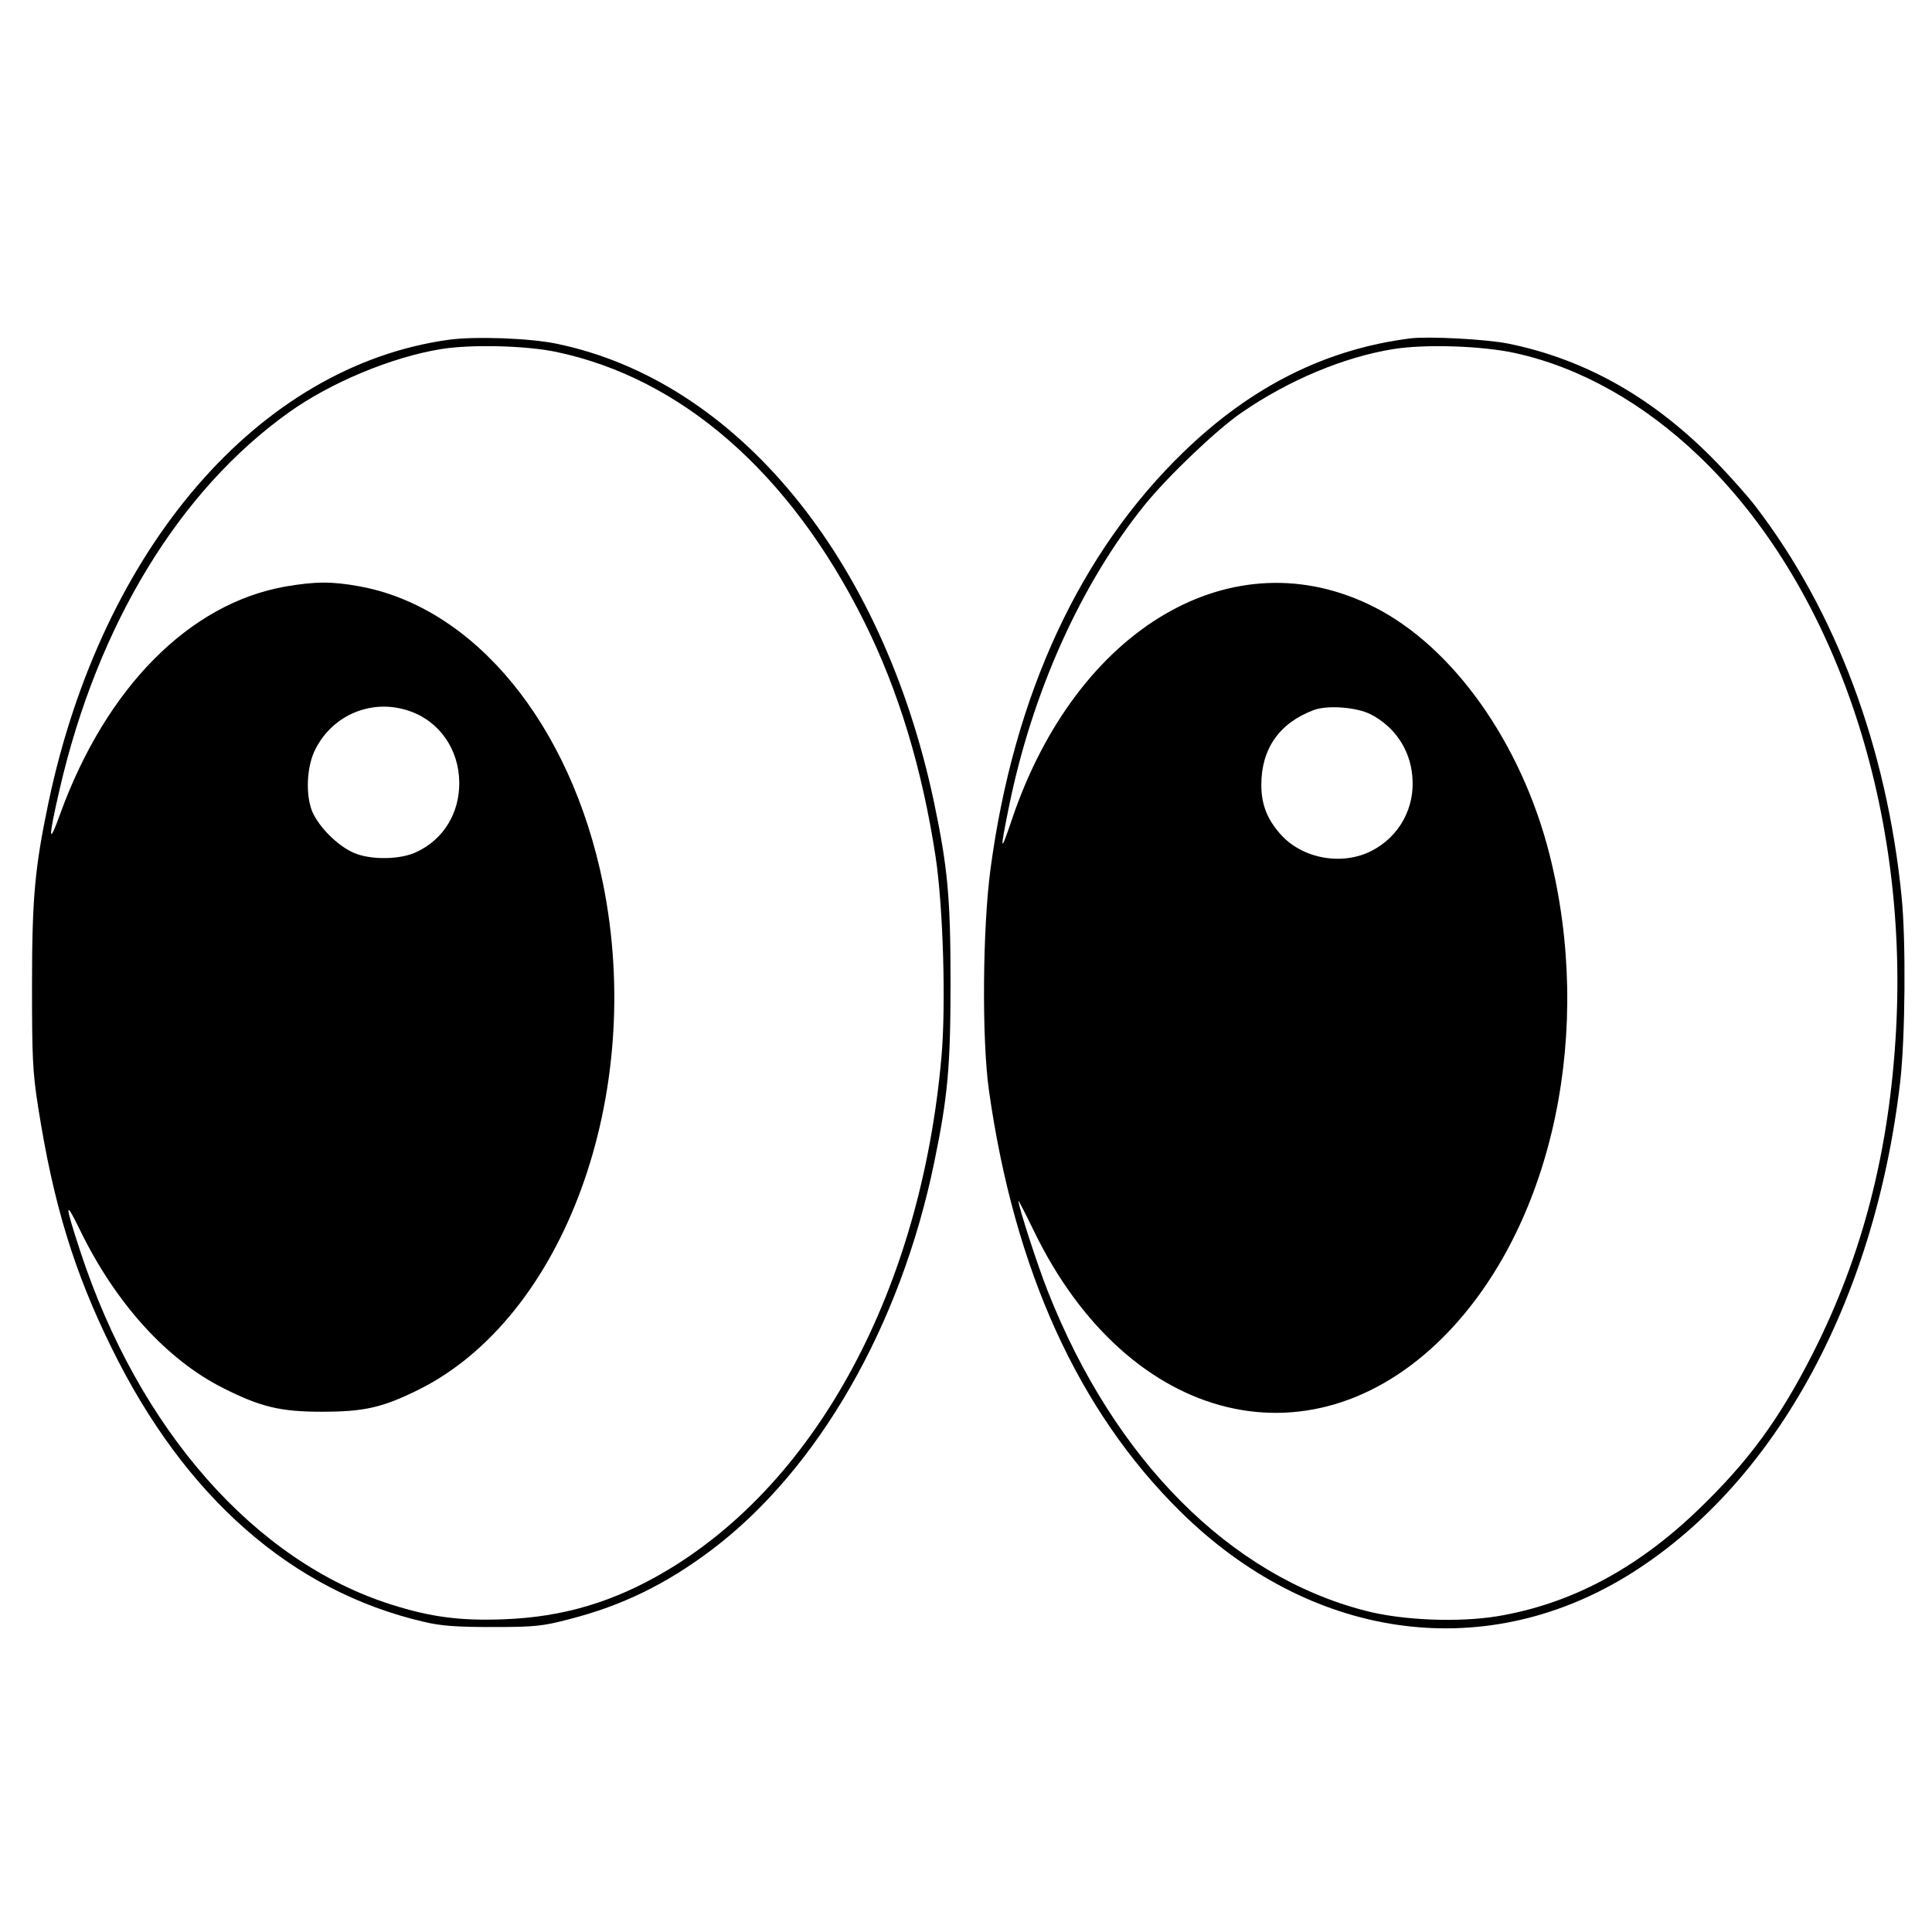
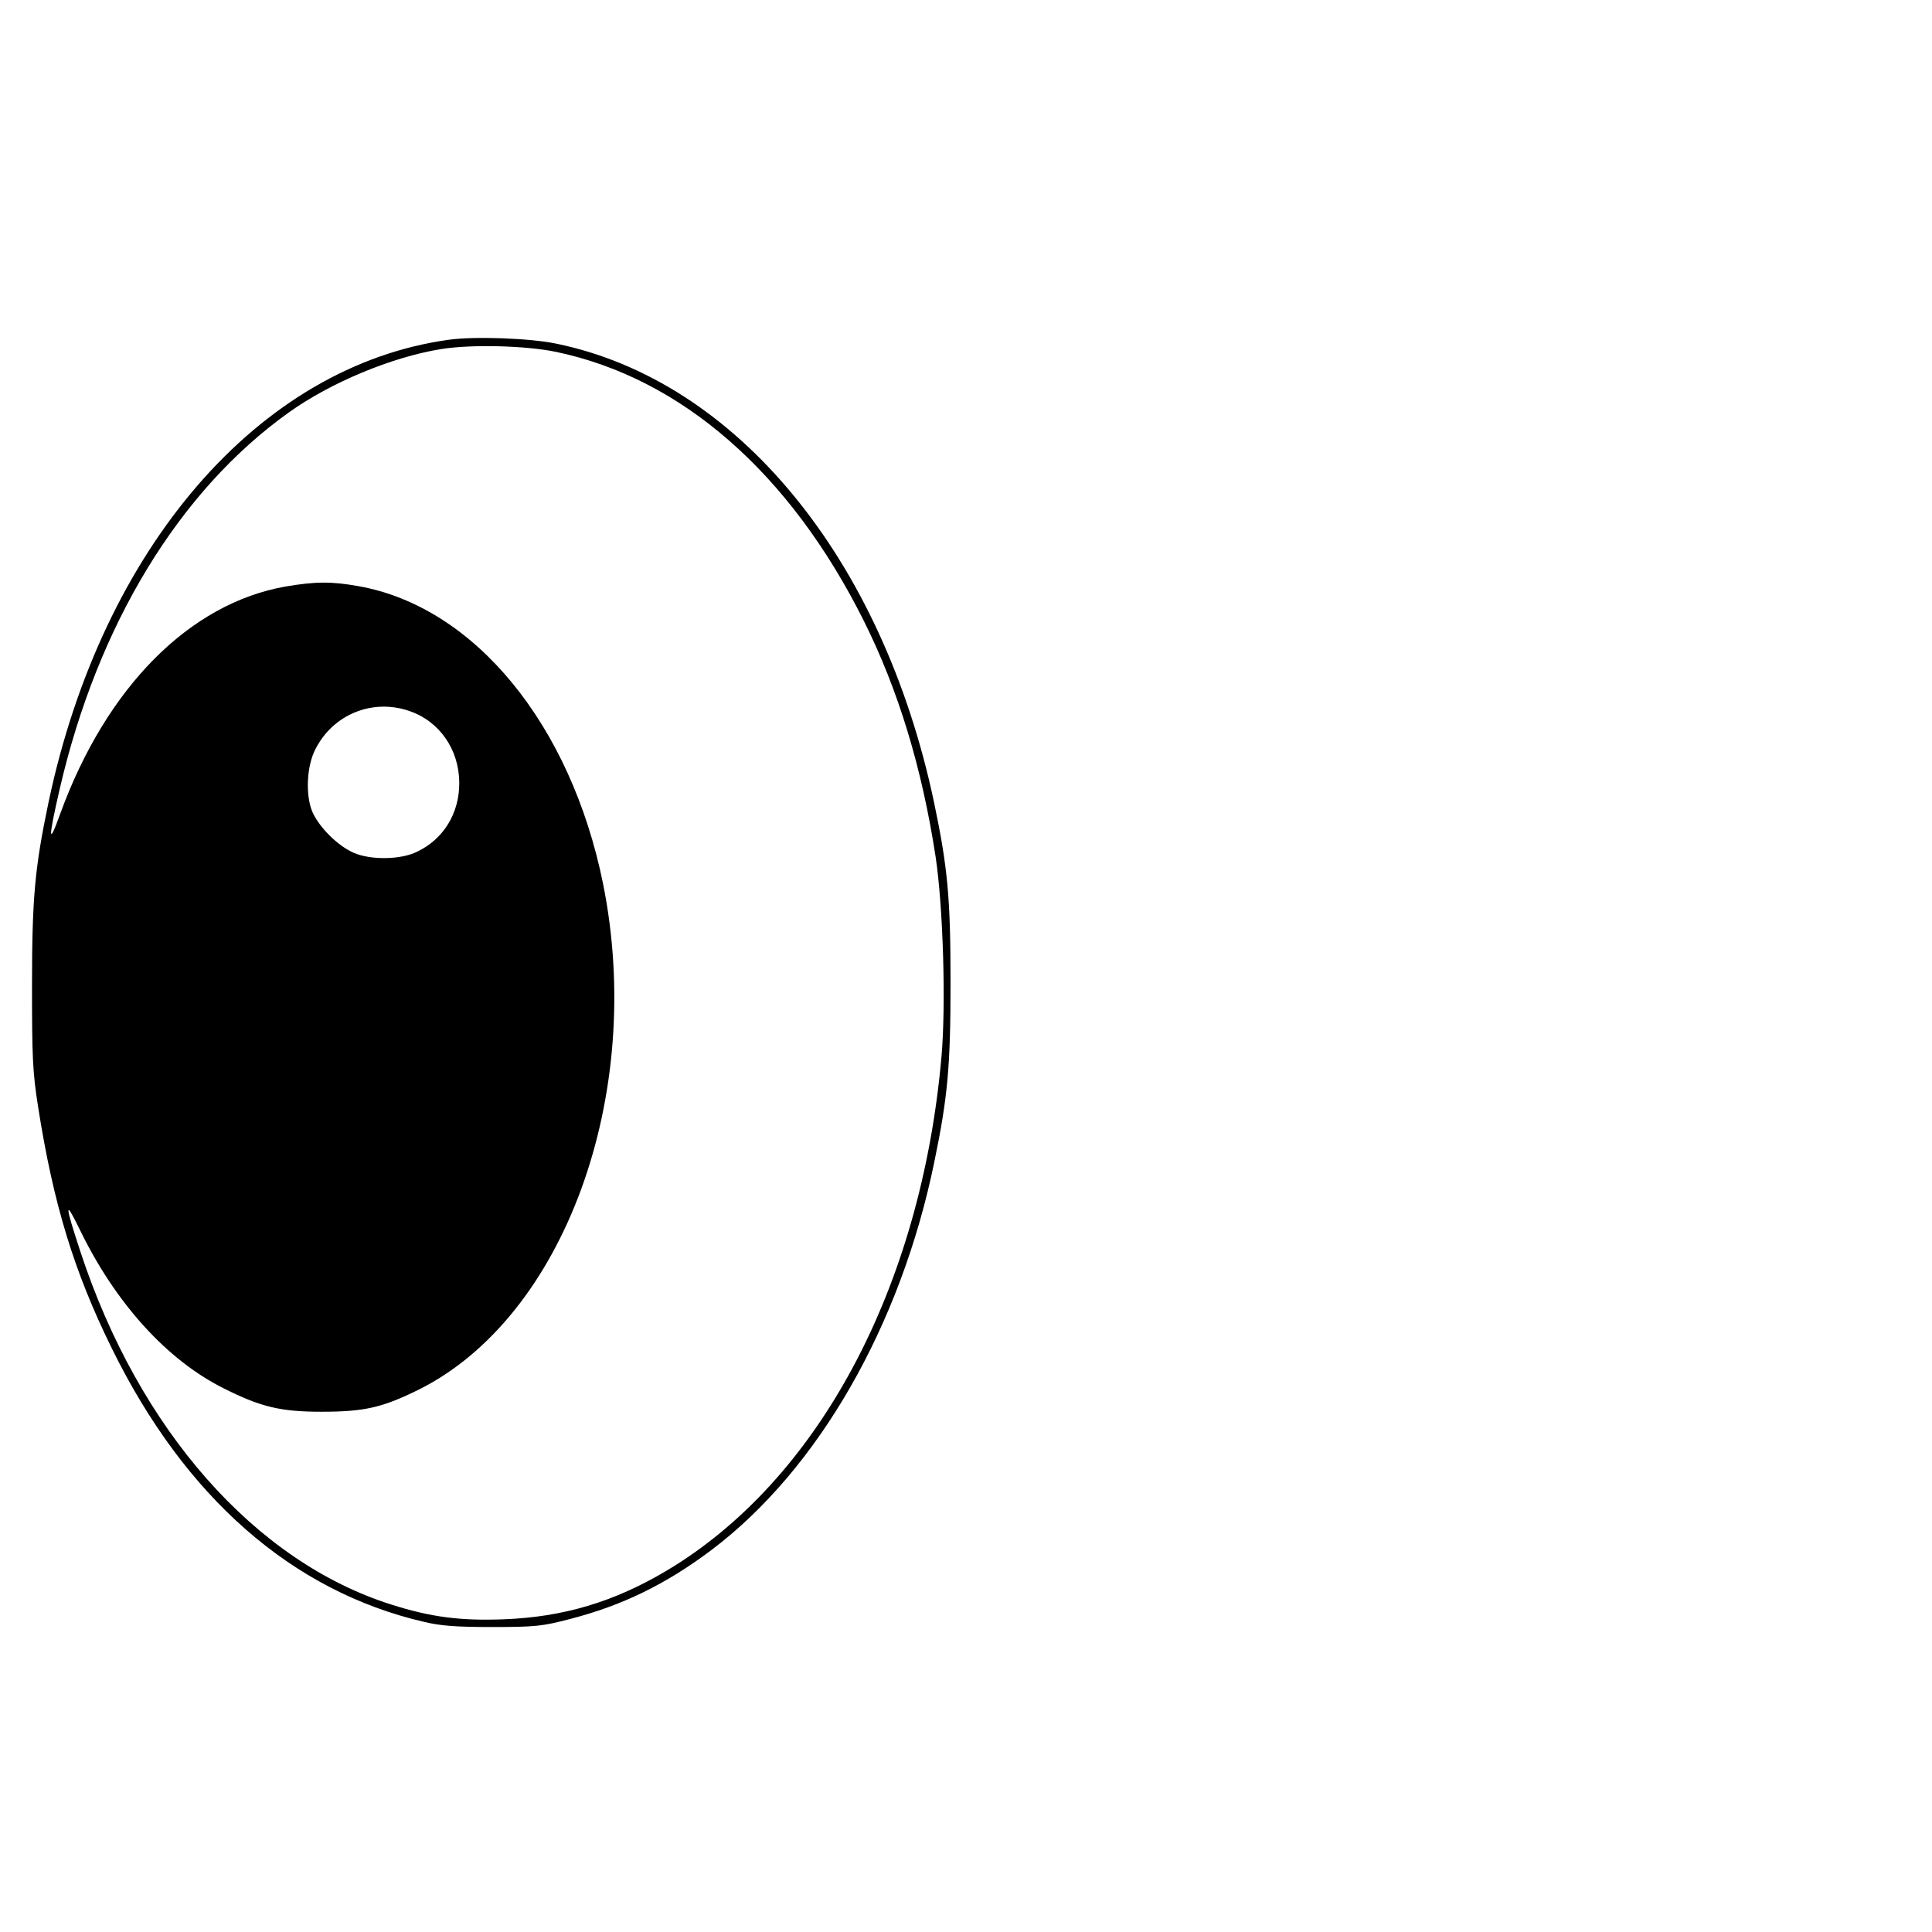
<svg xmlns="http://www.w3.org/2000/svg" version="1.0" width="700pt" height="700pt" viewBox="0 0 700 700" preserveAspectRatio="xMidYMid meet">
  <g transform="translate(0,700) scale(0.1,-0.1)" fill="#000000" stroke="none">
    <path d="M1626 5769 c-687 -95 -1255 -752 -1450 -1675 -50 -238 -60 -348 -60 -664 0 -259 2 -313 22 -440 55 -351 130 -597 267 -875 265 -540 653 -880 1130 -991 62 -15 118 -19 250 -19 154 0 181 3 280 29 190 49 348 126 514 251 385 291 684 811 806 1404 49 237 59 347 59 651 0 306 -10 416 -60 654 -187 885 -716 1527 -1369 1661 -97 20 -295 27 -389 14z m389 -44 c454 -95 847 -438 1115 -975 125 -250 211 -534 260 -855 27 -180 38 -535 21 -725 -74 -838 -447 -1534 -996 -1861 -190 -113 -374 -168 -590 -176 -157 -6 -264 8 -406 53 -495 156 -916 634 -1128 1280 -57 173 -57 192 -2 79 129 -266 315 -472 521 -575 135 -68 207 -85 355 -85 155 0 220 15 350 79 529 262 824 1069 670 1834 -117 578 -466 1003 -885 1078 -99 18 -159 17 -265 -1 -348 -61 -650 -365 -817 -824 -43 -120 -44 -93 -2 89 138 597 433 1082 831 1366 151 108 372 200 550 229 109 18 308 13 418 -10z m-532 -1301 c109 -37 180 -139 181 -259 1 -110 -56 -205 -153 -251 -58 -29 -167 -31 -229 -4 -58 25 -125 92 -150 148 -26 61 -21 167 11 228 64 126 207 184 340 138z" />
-     <path d="M5110 5774 c-306 -39 -574 -173 -819 -409 -378 -365 -617 -880 -702 -1512 -29 -215 -32 -618 -6 -803 92 -651 323 -1160 692 -1525 469 -464 1091 -555 1615 -238 532 323 902 989 995 1795 18 159 21 509 5 668 -54 543 -238 1035 -529 1415 -25 33 -86 102 -136 154 -225 234 -475 378 -760 436 -79 16 -288 27 -355 19z m383 -54 c234 -52 462 -181 662 -372 487 -465 759 -1257 715 -2077 -24 -442 -122 -821 -304 -1179 -121 -237 -232 -388 -413 -562 -222 -214 -463 -342 -728 -386 -141 -23 -345 -15 -478 20 -491 126 -910 548 -1150 1156 -39 98 -107 309 -107 329 0 3 25 -45 55 -107 344 -712 1025 -875 1509 -361 376 400 520 1091 360 1724 -102 402 -348 750 -634 895 -511 260 -1079 -73 -1314 -770 -42 -125 -44 -118 -11 44 84 416 261 810 492 1096 84 104 263 275 353 336 170 117 369 200 547 229 116 19 327 12 446 -15z m-527 -1308 c86 -44 143 -127 151 -224 11 -113 -46 -218 -146 -270 -107 -56 -253 -30 -332 60 -48 54 -69 108 -69 178 0 131 65 224 189 271 50 19 156 11 207 -15z" />
  </g>
</svg>